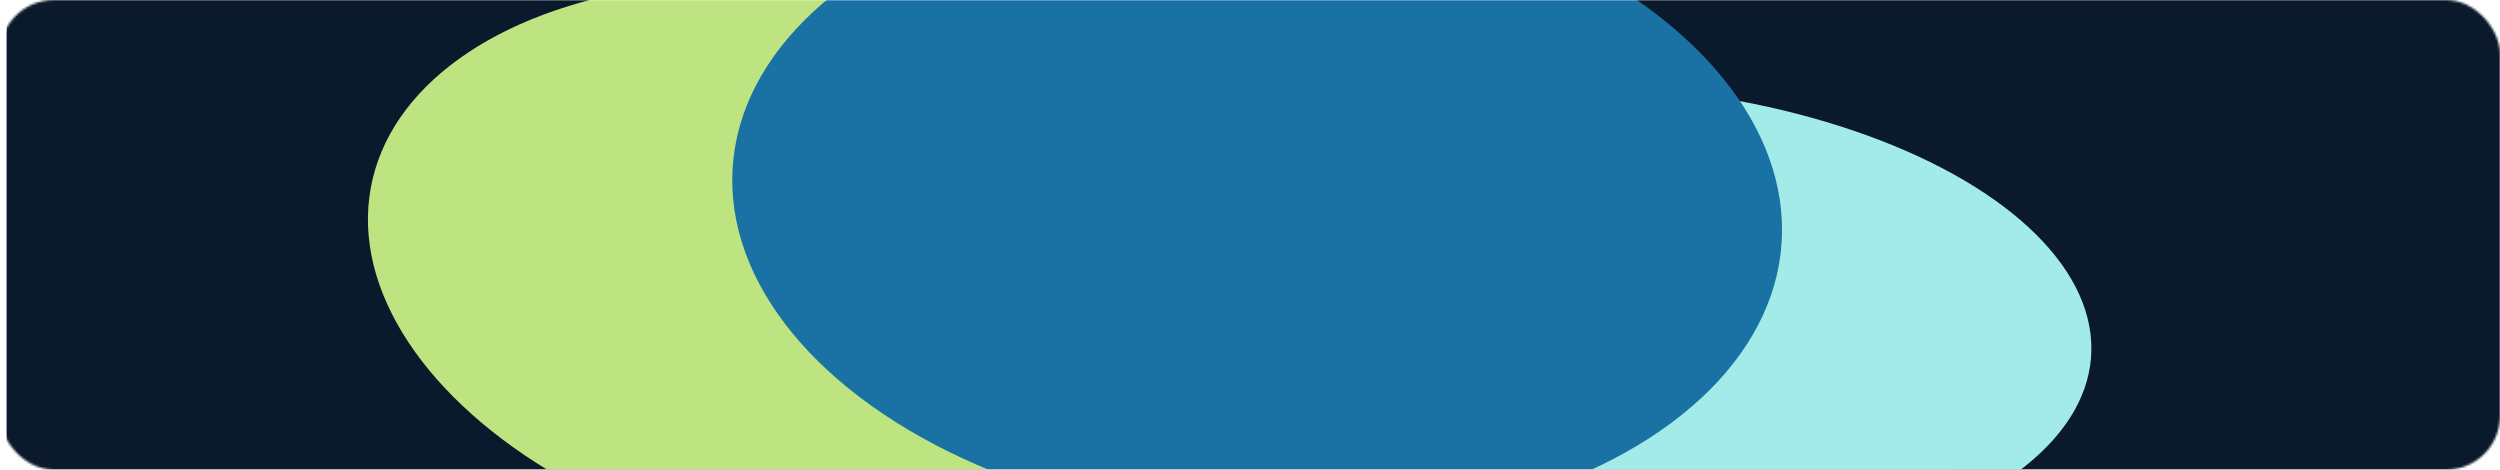
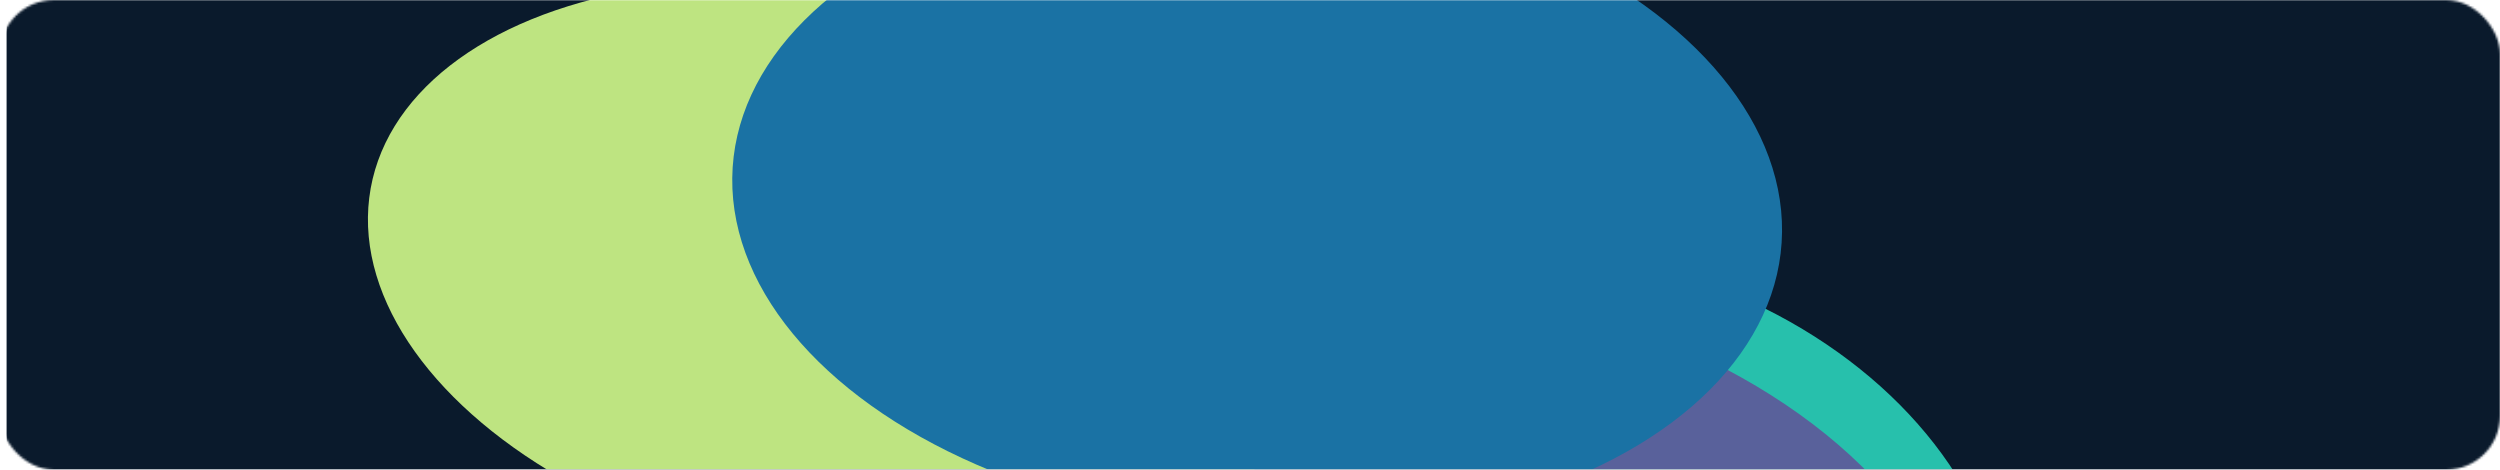
<svg xmlns="http://www.w3.org/2000/svg" width="1139" height="214" viewBox="0 0 1139 214" fill="none">
  <mask id="mask0_65_129" style="mask-type:alpha" maskUnits="userSpaceOnUse" x="0" y="0" width="1139" height="214">
    <rect width="1139" height="214" rx="24.5" fill="#0A1A2C" />
  </mask>
  <g mask="url(#mask0_65_129)">
    <rect x="3" y="-4" width="1136" height="264" fill="#0A1A2C" />
    <g filter="url(#filter0_f_65_129)">
      <g filter="url(#filter1_f_65_129)">
        <ellipse cx="157.227" cy="195.424" rx="157.227" ry="195.424" transform="matrix(0.63 -0.783 0.877 0.495 446.114 296.134)" fill="#27C0AC" />
      </g>
      <g filter="url(#filter2_f_65_129)">
        <ellipse cx="274.069" cy="180.448" rx="274.069" ry="180.448" transform="matrix(0.993 0.051 -0.011 0.991 355.55 112.305)" fill="#59619B" />
      </g>
      <g filter="url(#filter3_f_65_129)">
-         <ellipse cx="221.079" cy="109.873" rx="221.079" ry="109.873" transform="matrix(0.993 0.051 -0.011 0.991 514.976 27.902)" fill="#A2EBE8" />
-       </g>
+         </g>
      <g filter="url(#filter4_f_65_129)">
        <ellipse cx="162.339" cy="199.194" rx="162.339" ry="199.194" transform="matrix(-0.576 -0.807 0.974 -0.169 282.492 291.179)" fill="#BEE481" />
      </g>
      <g filter="url(#filter5_f_65_129)">
        <ellipse cx="240.827" cy="148.351" rx="240.827" ry="148.351" transform="matrix(0.993 0.051 -0.011 0.991 335.249 -65.894)" fill="#1A72A4" />
      </g>
    </g>
  </g>
  <defs>
    <filter id="filter0_f_65_129" x="-129.56" y="-351.24" width="1379.76" height="1132.92" filterUnits="userSpaceOnUse" color-interpolation-filters="sRGB">
      <feFlood flood-opacity="0" result="BackgroundImageFix" />
      <feBlend mode="normal" in="SourceGraphic" in2="BackgroundImageFix" result="shape" />
      <feGaussianBlur stdDeviation="148.575" result="effect1_foregroundBlur_65_129" />
    </filter>
    <filter id="filter1_f_65_129" x="350.525" y="-54.948" width="731.829" height="649.257" filterUnits="userSpaceOnUse" color-interpolation-filters="sRGB">
      <feFlood flood-opacity="0" result="BackgroundImageFix" />
      <feBlend mode="normal" in="SourceGraphic" in2="BackgroundImageFix" result="shape" />
      <feGaussianBlur stdDeviation="84.009" result="effect1_foregroundBlur_65_129" />
    </filter>
    <filter id="filter2_f_65_129" x="185.528" y="-42.241" width="880.624" height="694.788" filterUnits="userSpaceOnUse" color-interpolation-filters="sRGB">
      <feFlood flood-opacity="0" result="BackgroundImageFix" />
      <feBlend mode="normal" in="SourceGraphic" in2="BackgroundImageFix" result="shape" />
      <feGaussianBlur stdDeviation="84.009" result="effect1_foregroundBlur_65_129" />
    </filter>
    <filter id="filter3_f_65_129" x="345.739" y="-129.394" width="775.326" height="554.985" filterUnits="userSpaceOnUse" color-interpolation-filters="sRGB">
      <feFlood flood-opacity="0" result="BackgroundImageFix" />
      <feBlend mode="normal" in="SourceGraphic" in2="BackgroundImageFix" result="shape" />
      <feGaussianBlur stdDeviation="84.009" result="effect1_foregroundBlur_65_129" />
    </filter>
    <filter id="filter4_f_65_129" x="-0.427" y="-176.727" width="766.853" height="606.591" filterUnits="userSpaceOnUse" color-interpolation-filters="sRGB">
      <feFlood flood-opacity="0" result="BackgroundImageFix" />
      <feBlend mode="normal" in="SourceGraphic" in2="BackgroundImageFix" result="shape" />
      <feGaussianBlur stdDeviation="84.009" result="effect1_foregroundBlur_65_129" />
    </filter>
    <filter id="filter5_f_65_129" x="165.584" y="-222.108" width="814.569" height="631.105" filterUnits="userSpaceOnUse" color-interpolation-filters="sRGB">
      <feFlood flood-opacity="0" result="BackgroundImageFix" />
      <feBlend mode="normal" in="SourceGraphic" in2="BackgroundImageFix" result="shape" />
      <feGaussianBlur stdDeviation="84.009" result="effect1_foregroundBlur_65_129" />
    </filter>
  </defs>
</svg>